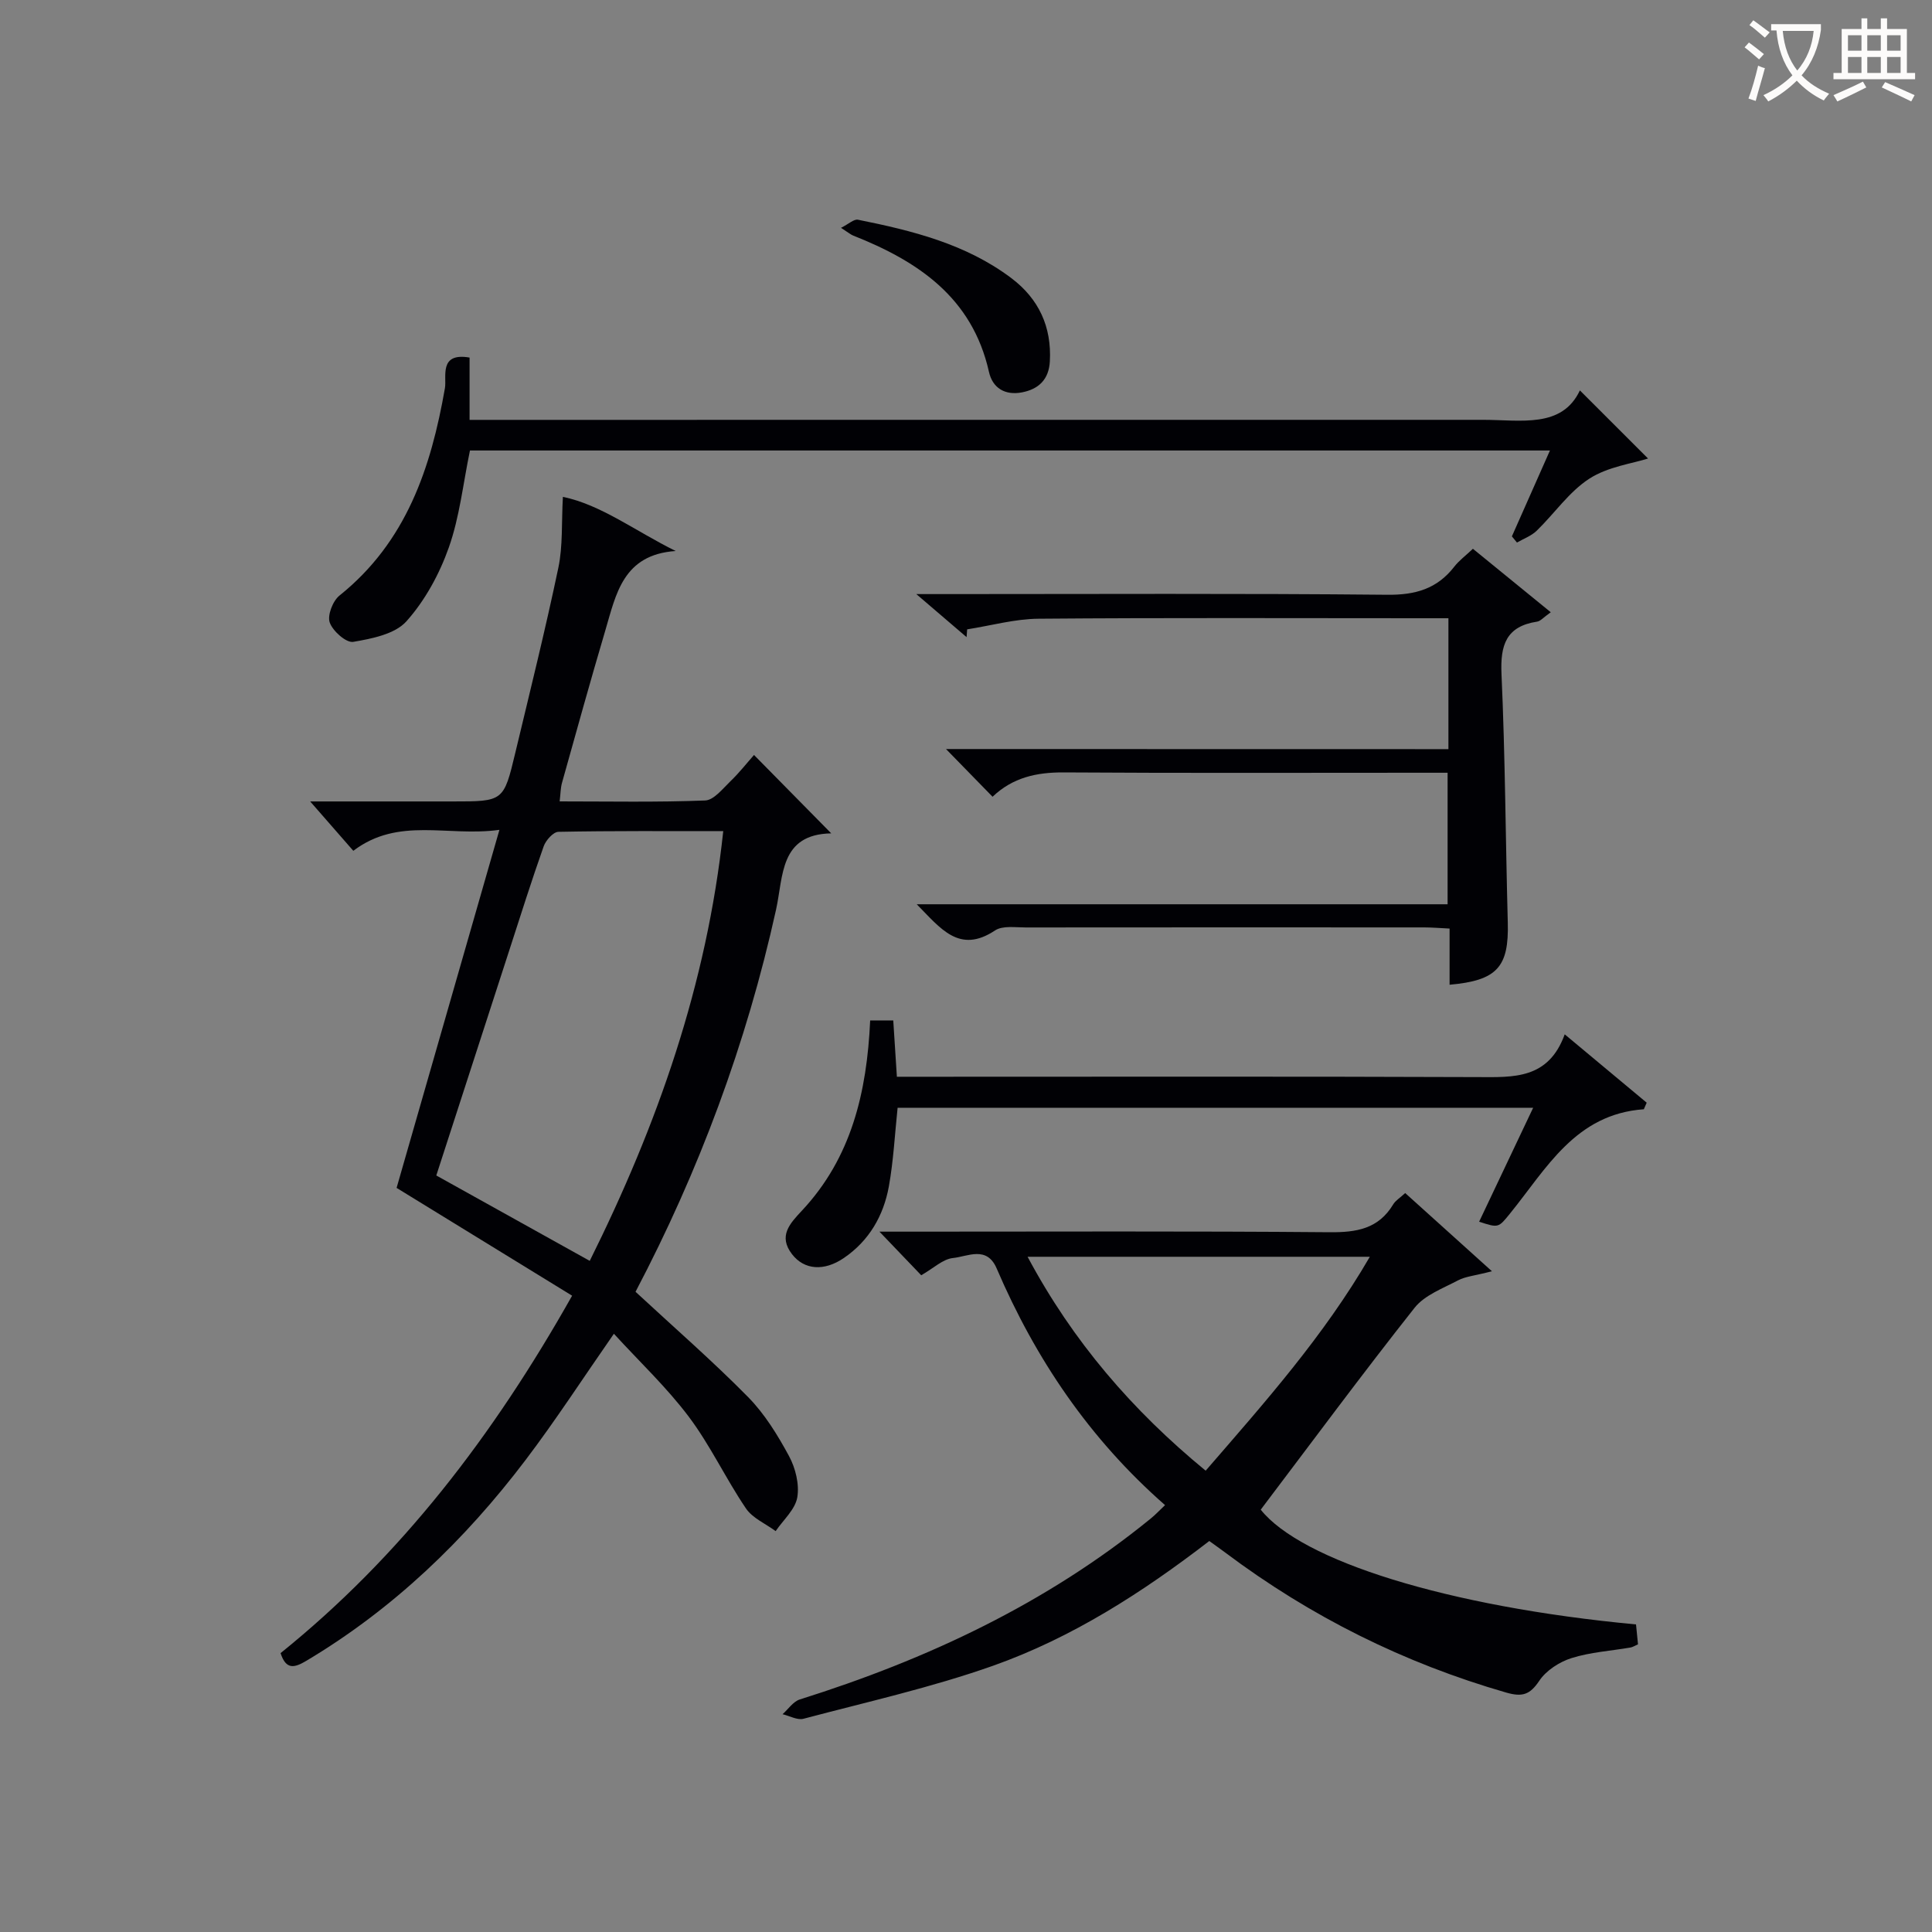
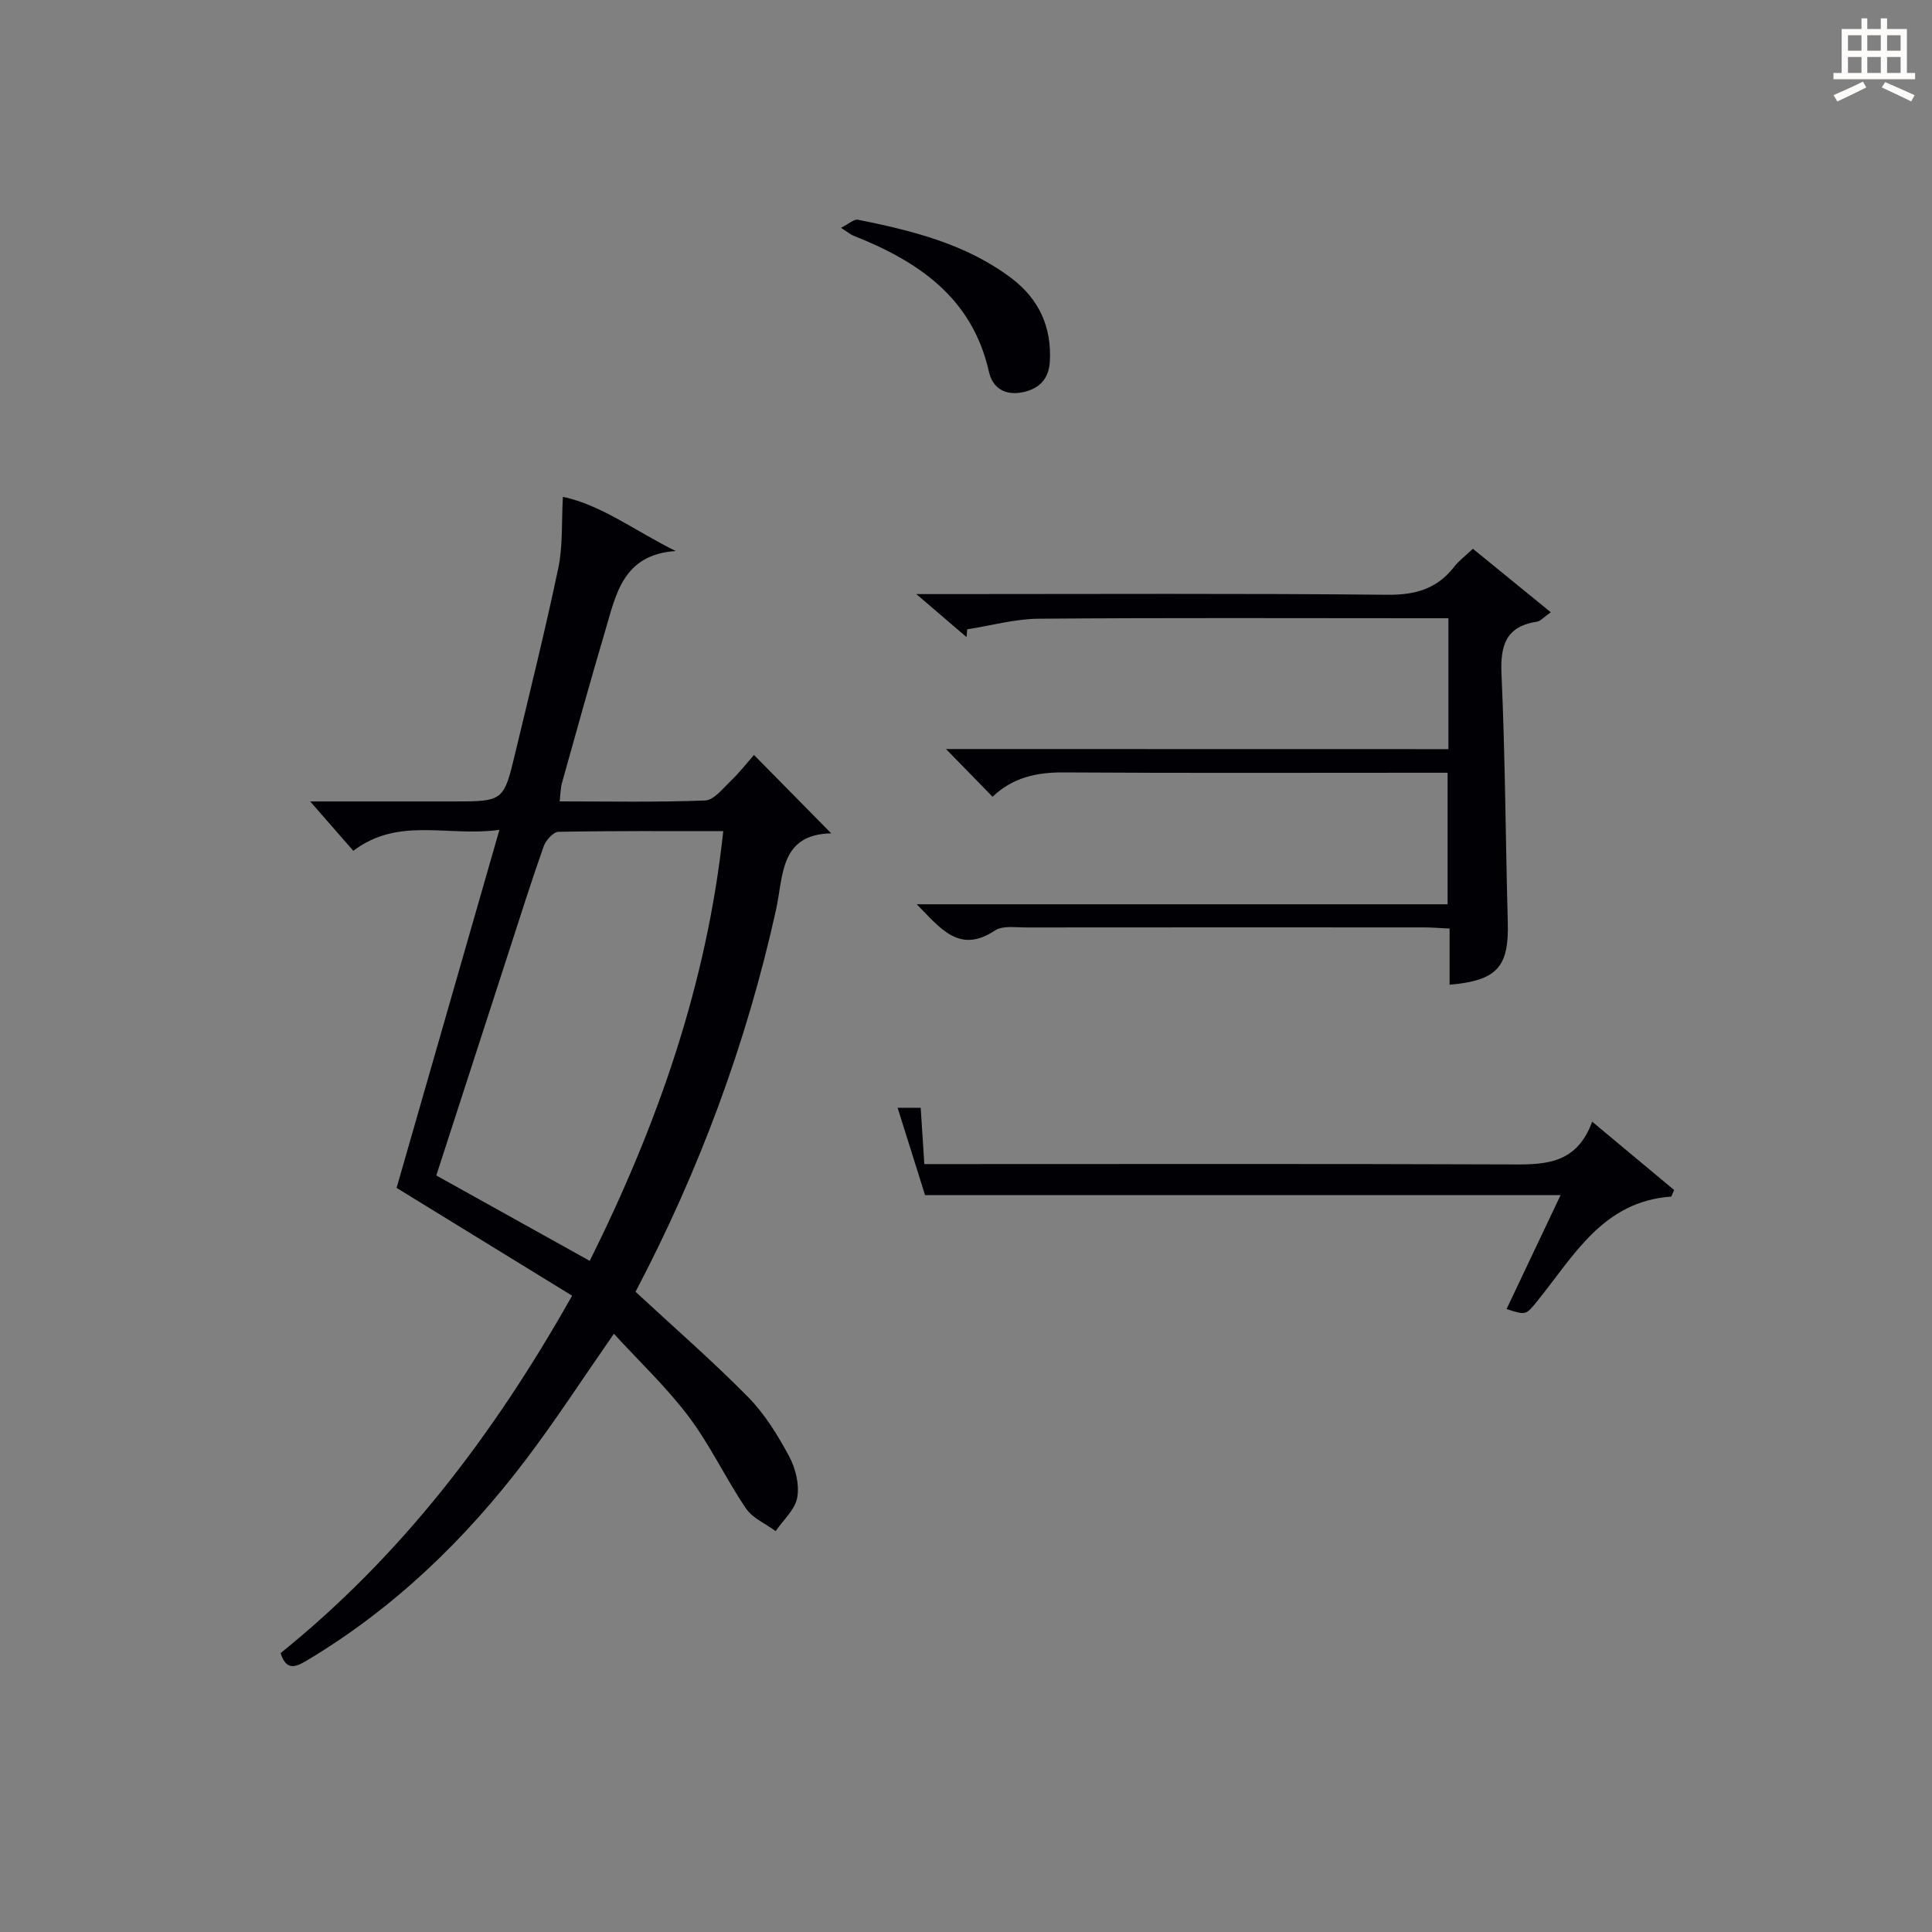
<svg xmlns="http://www.w3.org/2000/svg" enable-background="new 0 0 400 400" viewBox="0 0 400 400">
  <rect x="0" y="0" width="400" height="400" fill="#808080" stroke="none" />
  <g fill="#010105">
    <path d="m131.58 267.45c8.06 7.47 15.96 14.34 23.29 21.78 3.44 3.49 6.13 7.88 8.48 12.22 1.35 2.49 2.18 5.86 1.72 8.56-.43 2.51-2.9 4.68-4.48 6.99-2.09-1.54-4.79-2.68-6.16-4.71-4.18-6.17-7.37-13.05-11.83-18.98-4.56-6.06-10.16-11.34-15.5-17.17-6.37 9.15-12.03 17.89-18.31 26.17-12.58 16.58-27.38 30.82-45.38 41.55-2.47 1.47-4.19 1.89-5.32-1.6 24.91-20.07 44.02-45 60.36-74-12.13-7.45-24.21-14.87-36.34-22.32 6.87-23.91 13.91-48.42 21.29-74.13-10.74 1.49-20.86-2.78-30.25 4.34-2.85-3.26-5.77-6.6-8.93-10.22h29.5c10.51 0 10.56.01 12.97-10.08 3.05-12.75 6.22-25.48 8.91-38.3.95-4.53.64-9.32.94-14.68 7.89 1.62 15.02 7.1 23.35 11.21-10.91.74-12.35 8.96-14.55 16.39-3.11 10.5-6.03 21.05-8.98 31.59-.31 1.09-.3 2.27-.49 3.86 10.2 0 20.17.2 30.12-.19 1.81-.07 3.65-2.45 5.25-3.99 1.79-1.72 3.33-3.69 4.87-5.43 5.27 5.35 10.46 10.61 15.99 16.23-10.69.19-9.89 8.83-11.43 15.81-6.13 27.74-15.96 54.12-29.09 79.1zm-9.48-6.4c14.01-28.17 24.24-57.18 27.64-88.97-11.59 0-22.86-.08-34.13.14-1.06.02-2.61 1.76-3.05 3.01-2.54 7.18-4.82 14.44-7.17 21.68-5.05 15.55-10.08 31.11-15.06 46.46 10.67 5.95 20.95 11.66 31.77 17.68z" />
-     <path d="m250.37 319.05c-13.82 10.65-28.43 20.04-44.81 25.84-12.77 4.51-26.08 7.48-39.2 10.96-1.27.34-2.89-.6-4.34-.94 1.18-1.05 2.2-2.63 3.58-3.06 26.37-8.29 51.04-19.85 72.61-37.42 1-.81 1.89-1.76 3-2.81-15.66-13.73-26.82-30.27-34.86-49-2.05-4.77-5.99-2.47-9.04-2.16-2.09.21-4.01 2.1-6.58 3.57-2.38-2.49-5.08-5.31-8.65-9.03h6.27c28.98 0 57.96-.13 86.94.12 5.57.05 10.11-.7 13.16-5.77.48-.8 1.4-1.34 2.48-2.34 5.74 5.18 11.38 10.26 17.96 16.19-3.58.93-5.47 1.07-7.01 1.88-3.15 1.67-6.92 3.05-9.01 5.69-10.8 13.65-21.16 27.67-31.85 41.79 8.41 10.56 38.57 20.09 77.7 23.76.13 1.31.27 2.7.41 4.12-.68.3-1.1.58-1.55.66-4.08.7-8.3.96-12.21 2.19-2.51.79-5.25 2.56-6.68 4.7-1.94 2.9-3.52 3.39-6.84 2.44-21.16-6.1-40.51-15.73-58.11-28.94-1.07-.8-2.15-1.55-3.37-2.44zm-37.62-58.85c9.38 17.55 21.69 31.82 36.87 44.29 12.22-14.12 24.42-27.81 33.99-44.29-23.81 0-46.88 0-70.86 0z" />
    <path d="m299.88 155.1c0-9.4 0-17.88 0-27.1-1.86 0-3.61 0-5.37 0-26.5 0-53-.12-79.49.1-4.93.04-9.85 1.43-14.78 2.2-.04.54-.08 1.07-.12 1.61-3.1-2.66-6.2-5.31-10.41-8.91h6.53c30.33 0 60.66-.16 90.99.14 5.82.06 10.29-1.23 13.85-5.8.99-1.28 2.35-2.28 3.87-3.72 5.32 4.33 10.5 8.56 16.12 13.14-1.53 1.08-2.13 1.84-2.82 1.94-6.43.98-7.65 4.84-7.38 10.86.77 17.12.84 34.28 1.3 51.42.25 9.21-2.18 12.03-12.05 12.9 0-3.77 0-7.52 0-11.63-2.04-.1-3.65-.24-5.26-.24-27.5-.01-55-.02-82.49.01-2.15 0-4.79-.42-6.36.62-7.42 4.93-11.28-.44-16.21-5.42h109.91c0-9.3 0-18.02 0-27.23-1.96 0-3.74 0-5.53 0-24.67 0-49.33.09-73.99-.07-5.58-.03-10.52 1.05-14.69 5.04-3.1-3.17-6.08-6.23-9.64-9.88 34.93.02 69.28.02 104.02.02z" />
-     <path d="m97.22 74.03v12.9h6.39c67.81 0 135.61 0 203.42-.01 7.86 0 16.34 1.81 20.07-6.09 5.12 5.12 10.07 10.06 14.11 14.1-3.23 1.04-8.29 1.68-12.15 4.17-4.2 2.71-7.23 7.22-10.91 10.79-1.11 1.07-2.7 1.64-4.08 2.44-.35-.43-.7-.85-1.05-1.28 2.58-5.81 5.15-11.62 7.88-17.78-75 0-149.4 0-223.6 0-1.43 6.89-2.14 13.76-4.38 20.09-1.94 5.49-4.93 10.98-8.78 15.28-2.37 2.65-7.14 3.59-11.01 4.25-1.45.24-4.23-2.22-4.86-4-.53-1.48.63-4.48 2.02-5.59 13.81-11.07 18.93-26.36 21.83-42.95.4-2.33-1.32-7.43 5.1-6.32z" />
-     <path d="m185.84 229.35c-.58 5.48-.85 10.94-1.81 16.28-1.1 6.07-4.09 11.26-9.31 14.82-4.11 2.81-8.22 2.48-10.73-.77-2.91-3.76-.49-6.33 2.04-9.03 10.25-10.95 13.45-24.51 14.13-39.38h4.78c.24 3.81.48 7.57.75 11.66h6.36c37.98 0 75.97-.08 113.95.07 7.39.03 14.57.47 17.96-8.85 6.17 5.14 11.57 9.64 16.97 14.15-.2.45-.39.9-.59 1.36-14.18 1-20.16 12.28-27.7 21.58-2.42 2.98-2.38 3.02-6.4 1.7 3.67-7.73 7.31-15.42 11.18-23.58-44.24-.01-87.78-.01-131.58-.01z" />
+     <path d="m185.84 229.35h4.78c.24 3.81.48 7.57.75 11.66h6.36c37.98 0 75.97-.08 113.95.07 7.39.03 14.57.47 17.96-8.85 6.17 5.14 11.57 9.64 16.97 14.15-.2.45-.39.9-.59 1.36-14.18 1-20.16 12.28-27.7 21.58-2.42 2.98-2.38 3.02-6.4 1.7 3.67-7.73 7.31-15.42 11.18-23.58-44.24-.01-87.78-.01-131.58-.01z" />
    <path d="m174.12 47.17c1.62-.81 2.68-1.85 3.51-1.68 11.24 2.26 22.35 5.01 31.74 12.08 5.69 4.28 8.39 10.08 7.99 17.27-.21 3.74-2.33 5.74-5.79 6.4-3.49.66-6.07-.89-6.82-4.26-3.46-15.4-14.68-22.9-28.16-28.23-.44-.18-.83-.52-2.47-1.58z" />
  </g>
-   <path d="m362.1 8.8c1.1.8 2.1 1.6 3.1 2.4l-1 1.1c-1.3-1.1-2.3-2-3-2.5zm1.9 4.8c.5.2.9.4 1.4.5-.6 2.3-1.3 4.5-1.9 6.8l-1.5-.5c.8-2.1 1.4-4.3 2-6.8zm-1-9.4c1.3.9 2.4 1.8 3.4 2.5l-1 1.1c-1.4-1.2-2.4-2.1-3.2-2.6zm3.7 2.2v-1.4h10.3v1.2c-.5 3.6-1.8 6.8-4 9.4 1.5 1.6 3.4 2.8 5.7 3.8-.3.4-.7.8-1.1 1.4-2.3-1.1-4.1-2.5-5.6-4.1-1.6 1.6-3.6 3.1-5.9 4.3-.3-.5-.7-.9-1-1.3 2.4-1.1 4.4-2.5 6-4.1-1.9-2.5-3-5.6-3.3-9.3h-1.1zm8.8 0h-6.4c.3 3.3 1.3 6 3 8.2 2-2.3 3.1-5.1 3.4-8.2z" fill="#fcfbfa" />
  <path d="m385.3 3.8h1.3v2.2h2.8v-2.2h1.3v2.2h4.1v9.1h1.7v1.3h-16.9v-1.3h1.7v-9.1h4.1v-2.2zm.4 13.1.7 1.2c-1.8.9-3.8 1.9-6 2.9-.2-.4-.5-.8-.8-1.3 2.3-1 4.3-1.9 6.1-2.8zm-3.1-6.4h2.8v-3.2h-2.8zm0 4.6h2.8v-3.3h-2.8zm4-4.6h2.8v-3.2h-2.8zm0 4.6h2.8v-3.3h-2.8zm3.7 1.9c2.1.9 4.1 1.8 6.1 2.7l-.7 1.3c-2.2-1.1-4.2-2-6.1-2.9zm3.2-9.7h-2.8v3.2h2.8zm-2.8 7.8h2.8v-3.3h-2.8z" fill="#fcfbfa" />
</svg>